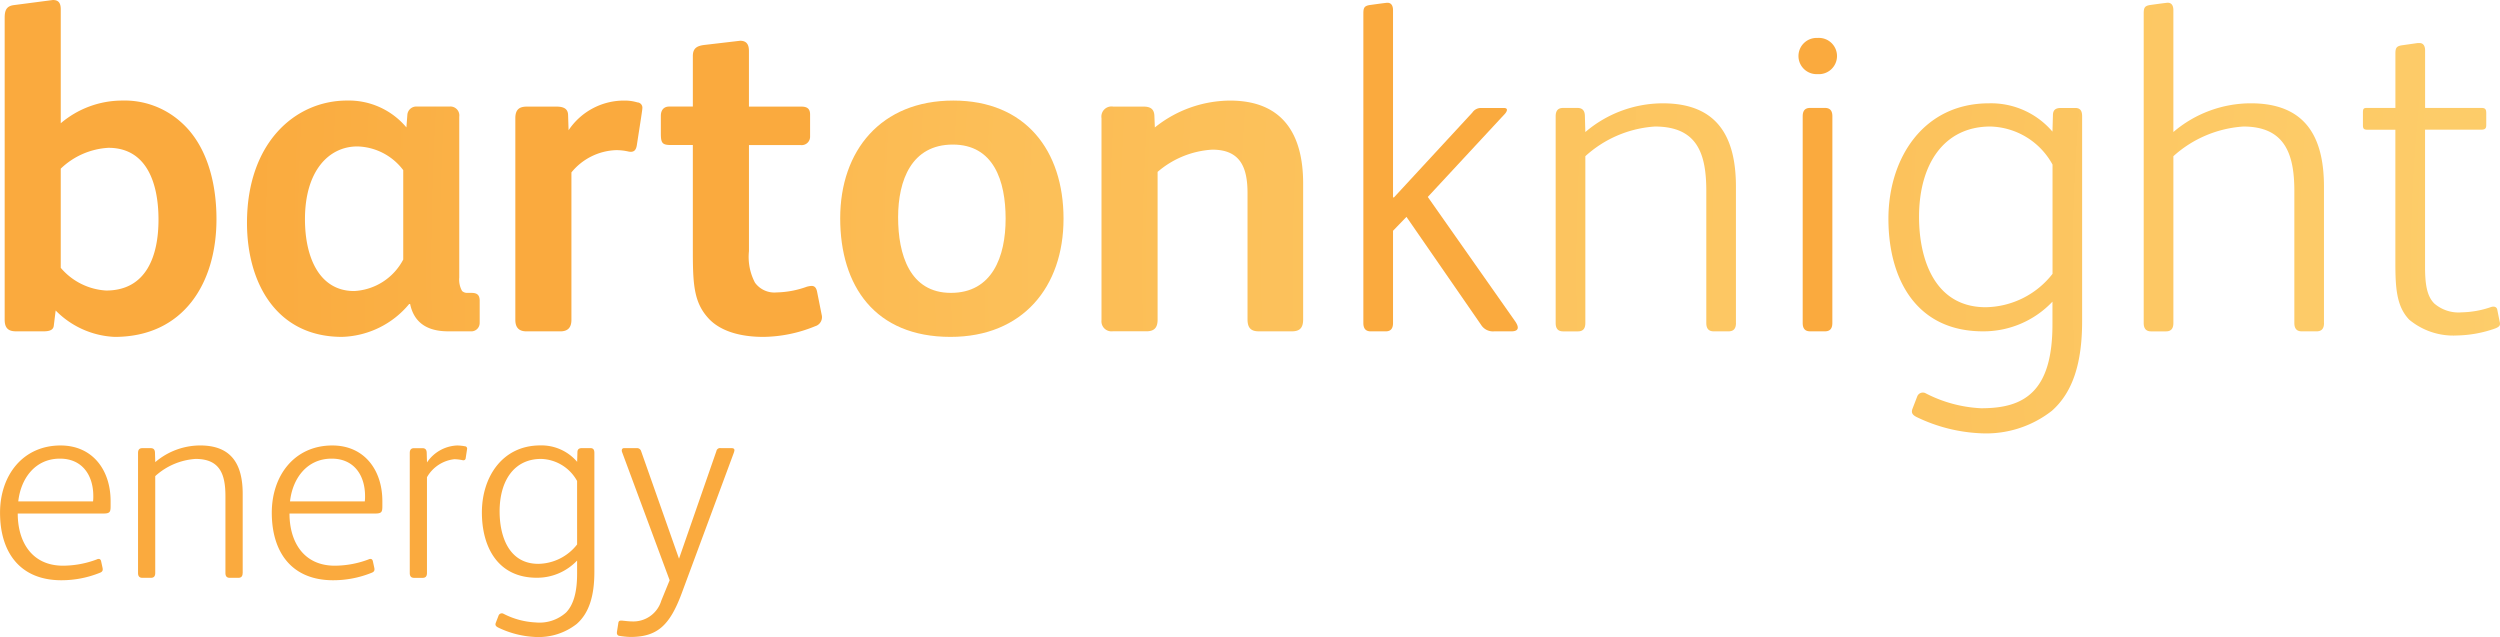
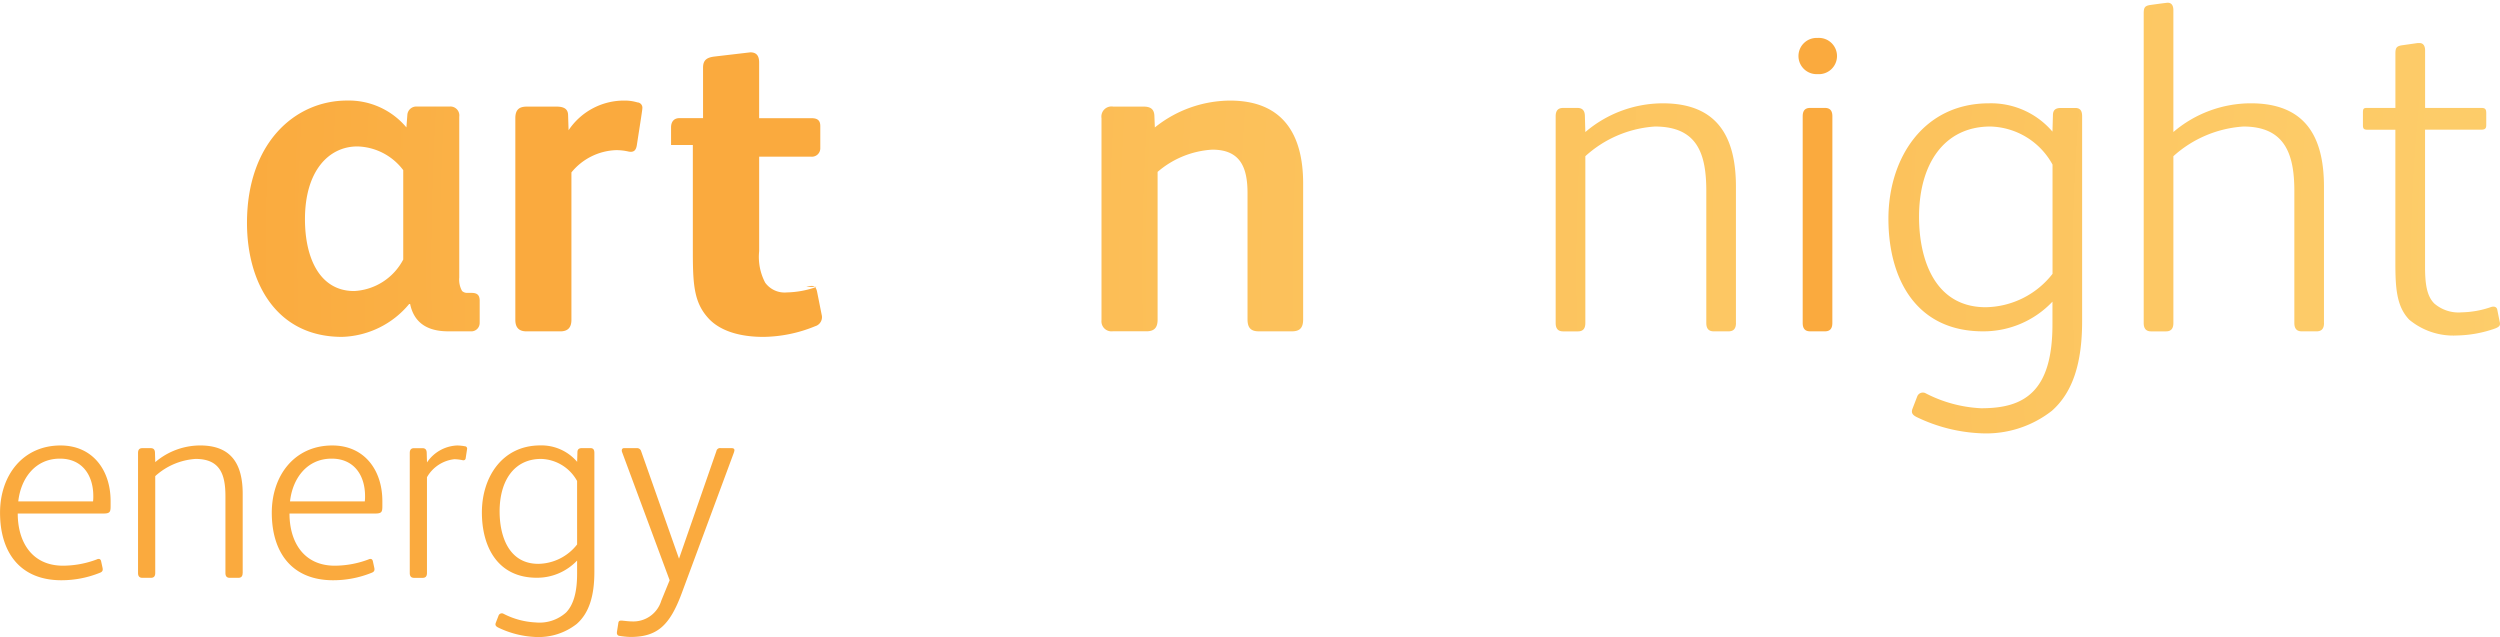
<svg xmlns="http://www.w3.org/2000/svg" xmlns:xlink="http://www.w3.org/1999/xlink" width="265.079" height="67.541" viewBox="0 0 265.079 67.541">
  <defs>
    <radialGradient id="radial-gradient" cx="15.086" cy="0.802" r="8.978" gradientTransform="translate(-0.295) scale(1.591 1)" gradientUnits="objectBoundingBox">
      <stop offset="0" stop-color="#ffd777" />
      <stop offset="0.3" stop-color="#fed473" />
      <stop offset="0.54" stop-color="#fdcc69" />
      <stop offset="0.77" stop-color="#fcbf58" />
      <stop offset="0.98" stop-color="#faac40" />
      <stop offset="1" stop-color="#faaa3e" />
    </radialGradient>
    <radialGradient id="radial-gradient-2" cx="12.692" cy="0.717" r="12.797" gradientTransform="translate(-0.008) scale(1.016 1)" xlink:href="#radial-gradient" />
    <radialGradient id="radial-gradient-3" cx="21.132" cy="0.734" r="13.106" gradientTransform="translate(-0.408) scale(1.817 1)" xlink:href="#radial-gradient" />
    <radialGradient id="radial-gradient-4" cx="15.768" cy="0.774" r="10.213" gradientTransform="translate(-0.42) scale(1.839 1)" xlink:href="#radial-gradient" />
    <radialGradient id="radial-gradient-5" cx="10.563" cy="0.717" r="12.797" gradientTransform="translate(-0.029) scale(1.058 1)" xlink:href="#radial-gradient" />
    <radialGradient id="radial-gradient-6" cx="10.405" cy="0.735" r="13.107" gradientTransform="translate(-0.072) scale(1.144 1)" xlink:href="#radial-gradient" />
    <radialGradient id="radial-gradient-7" cx="11.889" cy="0.814" r="9.204" gradientTransform="translate(-0.564) scale(2.128 1)" xlink:href="#radial-gradient" />
    <radialGradient id="radial-gradient-8" cx="9.118" cy="0.731" r="13.264" gradientTransform="translate(-0.132) scale(1.265 1)" xlink:href="#radial-gradient" />
    <radialGradient id="radial-gradient-9" cx="36.431" cy="0.791" r="10.309" gradientTransform="translate(-3.314) scale(7.629 1)" xlink:href="#radial-gradient" />
    <radialGradient id="radial-gradient-10" cx="6.769" cy="0.505" r="9.166" gradientTransform="translate(-0.352) scale(1.704 1)" xlink:href="#radial-gradient" />
    <radialGradient id="radial-gradient-11" cx="5.856" cy="0.814" r="9.204" gradientTransform="translate(-0.411) scale(1.823 1)" xlink:href="#radial-gradient" />
    <radialGradient id="radial-gradient-12" cx="6.104" cy="0.776" r="10.341" gradientTransform="translate(-0.567) scale(2.134 1)" xlink:href="#radial-gradient" />
    <radialGradient id="radial-gradient-13" cx="28.937" cy="-1.301" r="22.441" gradientTransform="translate(-0.109) scale(1.219 1)" xlink:href="#radial-gradient" />
    <radialGradient id="radial-gradient-14" cx="29.25" cy="-1.325" r="22.851" gradientTransform="translate(-0.132) scale(1.265 1)" xlink:href="#radial-gradient" />
    <radialGradient id="radial-gradient-15" cx="26.479" cy="-1.301" r="22.441" gradientTransform="translate(-0.109) scale(1.219 1)" xlink:href="#radial-gradient" />
    <radialGradient id="radial-gradient-16" cx="48.643" cy="-1.325" r="22.851" gradientTransform="translate(-0.654) scale(2.308 1)" xlink:href="#radial-gradient" />
    <radialGradient id="radial-gradient-17" cx="24.161" cy="-0.915" r="15.788" gradientTransform="translate(-0.352) scale(1.703 1)" xlink:href="#radial-gradient" />
    <radialGradient id="radial-gradient-18" cx="21.967" cy="-0.943" r="16.016" gradientTransform="translate(-0.303) scale(1.606 1)" xlink:href="#radial-gradient" />
  </defs>
  <g id="Group_293" data-name="Group 293" transform="translate(-265.9 43.16)">
    <g id="Group_292" data-name="Group 292" transform="translate(266.396 -43.16)">
-       <path id="Path_407" data-name="Path 407" d="M94.027,540.561a9.345,9.345,0,0,1-6.241-2.8l-.2,1.621c-.05.443-.443.589-1.082.589H83.562c-.836,0-1.182-.393-1.182-1.228V506.708c0-.786.2-1.228.982-1.328l4.128-.539c.493,0,.836.2.836.982v12.087a10.074,10.074,0,0,1,6.488-2.407,8.95,8.95,0,0,1,6.288,2.31c2.6,2.31,3.735,6.142,3.735,10.269,0,6.781-3.489,12.48-10.812,12.48Zm-.639-20.049a7.946,7.946,0,0,0-5.063,2.21v10.516a6.833,6.833,0,0,0,4.813,2.407c4.274,0,5.552-3.685,5.552-7.516s-1.228-7.616-5.306-7.616Z" transform="translate(-82.38 -504.84)" fill="url(#radial-gradient)" />
      <path id="Path_408" data-name="Path 408" d="M184.246,560.4a.89.89,0,0,1-.982.932H180.9c-2.557,0-3.685-1.228-4.028-2.9h-.1a9.6,9.6,0,0,1-7.124,3.489c-6.931,0-10.073-5.7-10.073-12.087,0-8.5,5.11-12.972,10.615-12.972a7.969,7.969,0,0,1,6.288,2.849l.1-1.328a.953.953,0,0,1,1.032-.885h3.439a.948.948,0,0,1,1.032,1.082v17.05a2.454,2.454,0,0,0,.3,1.425.784.784,0,0,0,.589.2h.393c.589,0,.885.2.885.836v2.31Zm-8.109-16.165a6.279,6.279,0,0,0-4.863-2.507c-3,0-5.552,2.557-5.552,7.716,0,4.128,1.571,7.616,5.21,7.616a6.232,6.232,0,0,0,5.21-3.342v-9.484Z" transform="translate(-133.882 -526.201)" fill="url(#radial-gradient-2)" />
      <path id="Path_409" data-name="Path 409" d="M258.006,537.073a.562.562,0,0,1,.493.639c0,.146-.146,1.082-.589,3.931-.1.589-.393.739-.885.639a5.7,5.7,0,0,0-1.328-.146,6.39,6.39,0,0,0-4.717,2.36v15.625c0,.786-.343,1.228-1.178,1.228h-3.588c-.789,0-1.182-.393-1.182-1.228V538.747c0-.982.493-1.228,1.228-1.228H249.4c.786,0,1.228.246,1.228.935l.05,1.571a7.068,7.068,0,0,1,5.945-3.146,4.684,4.684,0,0,1,1.375.2Z" transform="translate(-190.887 -526.215)" fill="url(#radial-gradient-3)" />
-       <path id="Path_410" data-name="Path 410" d="M306.829,543.914a2.494,2.494,0,0,1,.539-.1c.293,0,.493.146.589.589l.489,2.457a1,1,0,0,1-.686,1.228,14.833,14.833,0,0,1-5.5,1.132c-2.507,0-4.667-.639-5.9-2.064-1.521-1.721-1.571-3.735-1.571-7.323V528.875h-2.31c-.932,0-1.082-.2-1.082-1.228v-1.867c0-.589.3-.982.885-.982h2.507v-5.356c0-.836.443-1.082,1.228-1.178l3.785-.443c.639,0,.935.343.935,1.082v5.9h5.552c.589,0,.932.2.932.835v2.31a.892.892,0,0,1-.982.935h-5.5V540.13a5.868,5.868,0,0,0,.639,3.342,2.55,2.55,0,0,0,2.31,1.032,9.928,9.928,0,0,0,3.146-.589Z" transform="translate(-221.822 -513.499)" fill="url(#radial-gradient-4)" />
-       <path id="Path_411" data-name="Path 411" d="M360.214,561.929c-8.012,0-11.694-5.406-11.694-12.579s4.324-12.48,11.99-12.48S372.2,542.176,372.2,549.4,367.88,561.929,360.214,561.929Zm.246-20.392c-4.374,0-5.8,3.785-5.8,7.716s1.228,8.009,5.6,8.009,5.8-3.831,5.8-7.863S364.784,541.537,360.46,541.537Z" transform="translate(-259.928 -526.208)" fill="url(#radial-gradient-5)" />
+       <path id="Path_410" data-name="Path 410" d="M306.829,543.914a2.494,2.494,0,0,1,.539-.1c.293,0,.493.146.589.589l.489,2.457a1,1,0,0,1-.686,1.228,14.833,14.833,0,0,1-5.5,1.132c-2.507,0-4.667-.639-5.9-2.064-1.521-1.721-1.571-3.735-1.571-7.323V528.875h-2.31v-1.867c0-.589.3-.982.885-.982h2.507v-5.356c0-.836.443-1.082,1.228-1.178l3.785-.443c.639,0,.935.343.935,1.082v5.9h5.552c.589,0,.932.2.932.835v2.31a.892.892,0,0,1-.982.935h-5.5V540.13a5.868,5.868,0,0,0,.639,3.342,2.55,2.55,0,0,0,2.31,1.032,9.928,9.928,0,0,0,3.146-.589Z" transform="translate(-221.822 -513.499)" fill="url(#radial-gradient-4)" />
      <path id="Path_412" data-name="Path 412" d="M453.131,560.068c0,.836-.293,1.278-1.178,1.278h-3.538c-.885,0-1.182-.443-1.182-1.278V546.7c0-2.7-.736-4.617-3.735-4.617a9.752,9.752,0,0,0-5.8,2.357v15.675c0,.836-.346,1.228-1.182,1.228h-3.588a1.062,1.062,0,0,1-1.178-1.178V538.744a1.072,1.072,0,0,1,1.228-1.228h3.2c.686,0,1.132.2,1.178.935l.05,1.278a12.834,12.834,0,0,1,7.962-2.849c5.5,0,7.763,3.439,7.763,8.795v14.4Z" transform="translate(-315.452 -526.215)" fill="url(#radial-gradient-6)" />
-       <path id="Path_413" data-name="Path 413" d="M527.643,539.87l-7.912-11.448-1.425,1.475v9.78c0,.589-.246.885-.786.885h-1.571c-.539,0-.789-.3-.789-.885V506.852c0-.589.1-.786.639-.885,1.768-.246,1.867-.246,1.917-.246.393,0,.589.3.589.786v19.853h.1l8.305-8.991a1.105,1.105,0,0,1,.885-.493h2.457c.493,0,.346.343.146.589l-8.205,8.845,9.287,13.219c.393.589.393,1.032-.443,1.032h-1.818a1.482,1.482,0,0,1-1.375-.689Z" transform="translate(-371.097 -505.427)" fill="url(#radial-gradient-7)" />
      <path id="Path_414" data-name="Path 414" d="M595.537,561.042c0,.589-.246.885-.786.885h-1.574c-.539,0-.786-.3-.786-.885v-14c0-3.931-.935-6.831-5.456-6.831a12.137,12.137,0,0,0-7.37,3.146v17.689c0,.589-.246.885-.786.885h-1.571c-.539,0-.789-.3-.789-.885V539.125c0-.589.246-.885.789-.885h1.521c.539,0,.789.3.789.885l.047,1.671a12.688,12.688,0,0,1,8.205-3.046c5.749,0,7.763,3.489,7.763,8.845v14.447Z" transform="translate(-411.965 -526.795)" fill="url(#radial-gradient-8)" />
      <path id="Path_415" data-name="Path 415" d="M655.784,520.765a1.92,1.92,0,1,1,0-3.835,1.923,1.923,0,1,1,0,3.835Zm1.574,26.387c0,.589-.246.885-.786.885H655c-.539,0-.786-.3-.786-.885V525.235c0-.589.246-.885.786-.885h1.575c.539,0,.786.3.786.885Z" transform="translate(-463.567 -512.906)" fill="url(#radial-gradient-9)" />
      <path id="Path_416" data-name="Path 416" d="M699.706,570.379a11.3,11.3,0,0,1-7.47,2.36,17.3,17.3,0,0,1-6.831-1.721c-.489-.246-.589-.493-.443-.885l.493-1.278a.635.635,0,0,1,.932-.343,14.239,14.239,0,0,0,5.849,1.571c2.36,0,4.228-.443,5.552-1.818s2.014-3.635,2.014-7.077v-2.407a10.065,10.065,0,0,1-7.37,3.146c-7.077,0-10.023-5.552-10.023-11.94s3.685-12.237,10.662-12.237a8.558,8.558,0,0,1,6.731,3l.05-1.721c0-.639.346-.786.885-.786h1.475c.539,0,.736.3.736.885v21.72c0,4.324-.932,7.516-3.242,9.534Zm.1-26.141a7.736,7.736,0,0,0-6.584-4.028c-4.913,0-7.566,3.981-7.566,9.58,0,4.52,1.671,9.58,7.077,9.58a9.159,9.159,0,0,0,7.077-3.539v-11.6Z" transform="translate(-482.673 -526.795)" fill="url(#radial-gradient-10)" />
      <path id="Path_417" data-name="Path 417" d="M782.847,539.667c0,.589-.246.885-.786.885h-1.574c-.539,0-.786-.3-.786-.885v-14c0-3.881-.982-6.831-5.406-6.831a12.271,12.271,0,0,0-7.42,3.146v17.689c0,.589-.246.885-.786.885h-1.571c-.539,0-.789-.3-.789-.885V506.842c0-.589.1-.786.639-.885,1.768-.246,1.867-.246,1.917-.246.393,0,.589.3.589.786v12.922a12.688,12.688,0,0,1,8.205-3.046c5.749,0,7.763,3.489,7.763,8.845v14.447Z" transform="translate(-536.924 -505.42)" fill="url(#radial-gradient-11)" />
      <path id="Path_418" data-name="Path 418" d="M847.81,546.851l.246,1.228c.1.393,0,.539-.493.736a12.858,12.858,0,0,1-4.028.736,7.314,7.314,0,0,1-5.063-1.671c-1.375-1.425-1.475-3.439-1.475-6.142v-14h-2.9c-.443,0-.539-.1-.539-.493v-1.328c0-.443.1-.493.443-.493h3v-5.749c0-.589.1-.786.639-.885l1.721-.246h.2c.393,0,.589.3.589.786v6.092h5.945c.393,0,.539.1.539.539v1.278c0,.393-.146.493-.589.493h-5.9v14.5c0,1.721.146,3.1.982,3.931a3.934,3.934,0,0,0,2.9.935,10.026,10.026,0,0,0,3.046-.539c.393-.146.689-.05.739.3Z" transform="translate(-583.509 -513.98)" fill="url(#radial-gradient-12)" />
    </g>
    <path id="Path_421" data-name="Path 421" d="M91.812,653.947H82.771c0,3.023,1.511,5.532,4.793,5.532a10.225,10.225,0,0,0,3.565-.656c.23-.113.429-.087.486.2l.143.656c.057.256.03.429-.256.543a10.843,10.843,0,0,1-4.108.8c-4.364,0-6.5-2.939-6.5-7.16,0-3.965,2.423-7.13,6.418-7.13,3.365,0,5.306,2.567,5.306,5.905v.543c0,.626-.087.769-.8.769Zm-4.564-5.819c-2.68,0-4.164,2.167-4.421,4.534h7.929a4.075,4.075,0,0,0,.027-.569c0-2.167-1.142-3.965-3.538-3.965Z" transform="translate(185.01 -642.658)" fill="url(#radial-gradient-13)" />
    <path id="Path_422" data-name="Path 422" d="M135.951,660.252c0,.343-.143.513-.456.513h-.912c-.313,0-.456-.17-.456-.513v-8.129c0-2.284-.543-3.965-3.166-3.965a7.041,7.041,0,0,0-4.277,1.824v10.269c0,.343-.143.513-.456.513h-.912c-.313,0-.456-.17-.456-.513V647.529c0-.343.143-.513.456-.513h.885c.313,0,.456.17.456.513l.03.969a7.369,7.369,0,0,1,4.763-1.768c3.339,0,4.507,2.024,4.507,5.133v8.385Z" transform="translate(155.676 -642.658)" fill="url(#radial-gradient-14)" />
    <path id="Path_423" data-name="Path 423" d="M178.372,653.947h-9.041c0,3.023,1.511,5.532,4.793,5.532a10.225,10.225,0,0,0,3.565-.656c.23-.113.429-.087.486.2l.143.656c.057.256.03.429-.256.543a10.843,10.843,0,0,1-4.108.8c-4.364,0-6.5-2.939-6.5-7.16,0-3.965,2.423-7.13,6.418-7.13,3.365,0,5.306,2.567,5.306,5.905v.543c0,.626-.087.769-.8.769Zm-4.564-5.819c-2.68,0-4.164,2.167-4.421,4.534h7.929a4.075,4.075,0,0,0,.027-.569c0-2.167-1.142-3.965-3.538-3.965Z" transform="translate(127.264 -642.658)" fill="url(#radial-gradient-15)" />
    <path id="Path_424" data-name="Path 424" d="M217.255,646.823a.247.247,0,0,1,.23.313l-.143.942a.242.242,0,0,1-.286.23,4.743,4.743,0,0,0-.912-.113,3.825,3.825,0,0,0-2.909,1.911v10.156c0,.343-.143.513-.456.513h-.912c-.313,0-.456-.17-.456-.513V647.539c0-.343.143-.513.456-.513h.885c.313,0,.456.17.456.513l.03,1a4.044,4.044,0,0,1,3.2-1.8,4.865,4.865,0,0,1,.829.087Z" transform="translate(97.937 -642.665)" fill="url(#radial-gradient-16)" />
    <path id="Path_425" data-name="Path 425" d="M244.41,665.664a6.547,6.547,0,0,1-4.337,1.368,10.036,10.036,0,0,1-3.965-1c-.286-.143-.343-.286-.256-.513l.286-.742a.37.37,0,0,1,.543-.2,8.284,8.284,0,0,0,3.4.912,4.211,4.211,0,0,0,3.222-1.055c.769-.8,1.168-2.11,1.168-4.108v-1.4a5.839,5.839,0,0,1-4.277,1.824c-4.108,0-5.819-3.222-5.819-6.931s2.14-7.1,6.192-7.1a4.968,4.968,0,0,1,3.908,1.741l.03-1c0-.369.2-.456.513-.456h.855c.313,0,.429.17.429.513v12.609c0,2.51-.543,4.364-1.884,5.532Zm.06-15.173a4.5,4.5,0,0,0-3.821-2.34c-2.853,0-4.394,2.31-4.394,5.563,0,2.623.969,5.562,4.108,5.562a5.316,5.316,0,0,0,4.108-2.054Z" transform="translate(82.62 -642.651)" fill="url(#radial-gradient-17)" />
    <path id="Path_426" data-name="Path 426" d="M289.8,648.046l-5.562,15c-1.255,3.339-2.566,4.564-5.419,4.564a8.23,8.23,0,0,1-1.142-.113.3.3,0,0,1-.286-.313V667.1l.143-.912c.027-.256.113-.313.313-.313h.087c.286.03.742.087,1.055.087a3.091,3.091,0,0,0,3.109-2.2l.885-2.167-5.05-13.608c-.057-.17-.03-.4.23-.4H279.5a.448.448,0,0,1,.456.313l4.021,11.411,3.965-11.411a.393.393,0,0,1,.456-.313h1.112c.23,0,.343.057.343.23a.99.99,0,0,1-.057.23Z" transform="translate(53.92 -643.232)" fill="url(#radial-gradient-18)" />
  </g>
</svg>